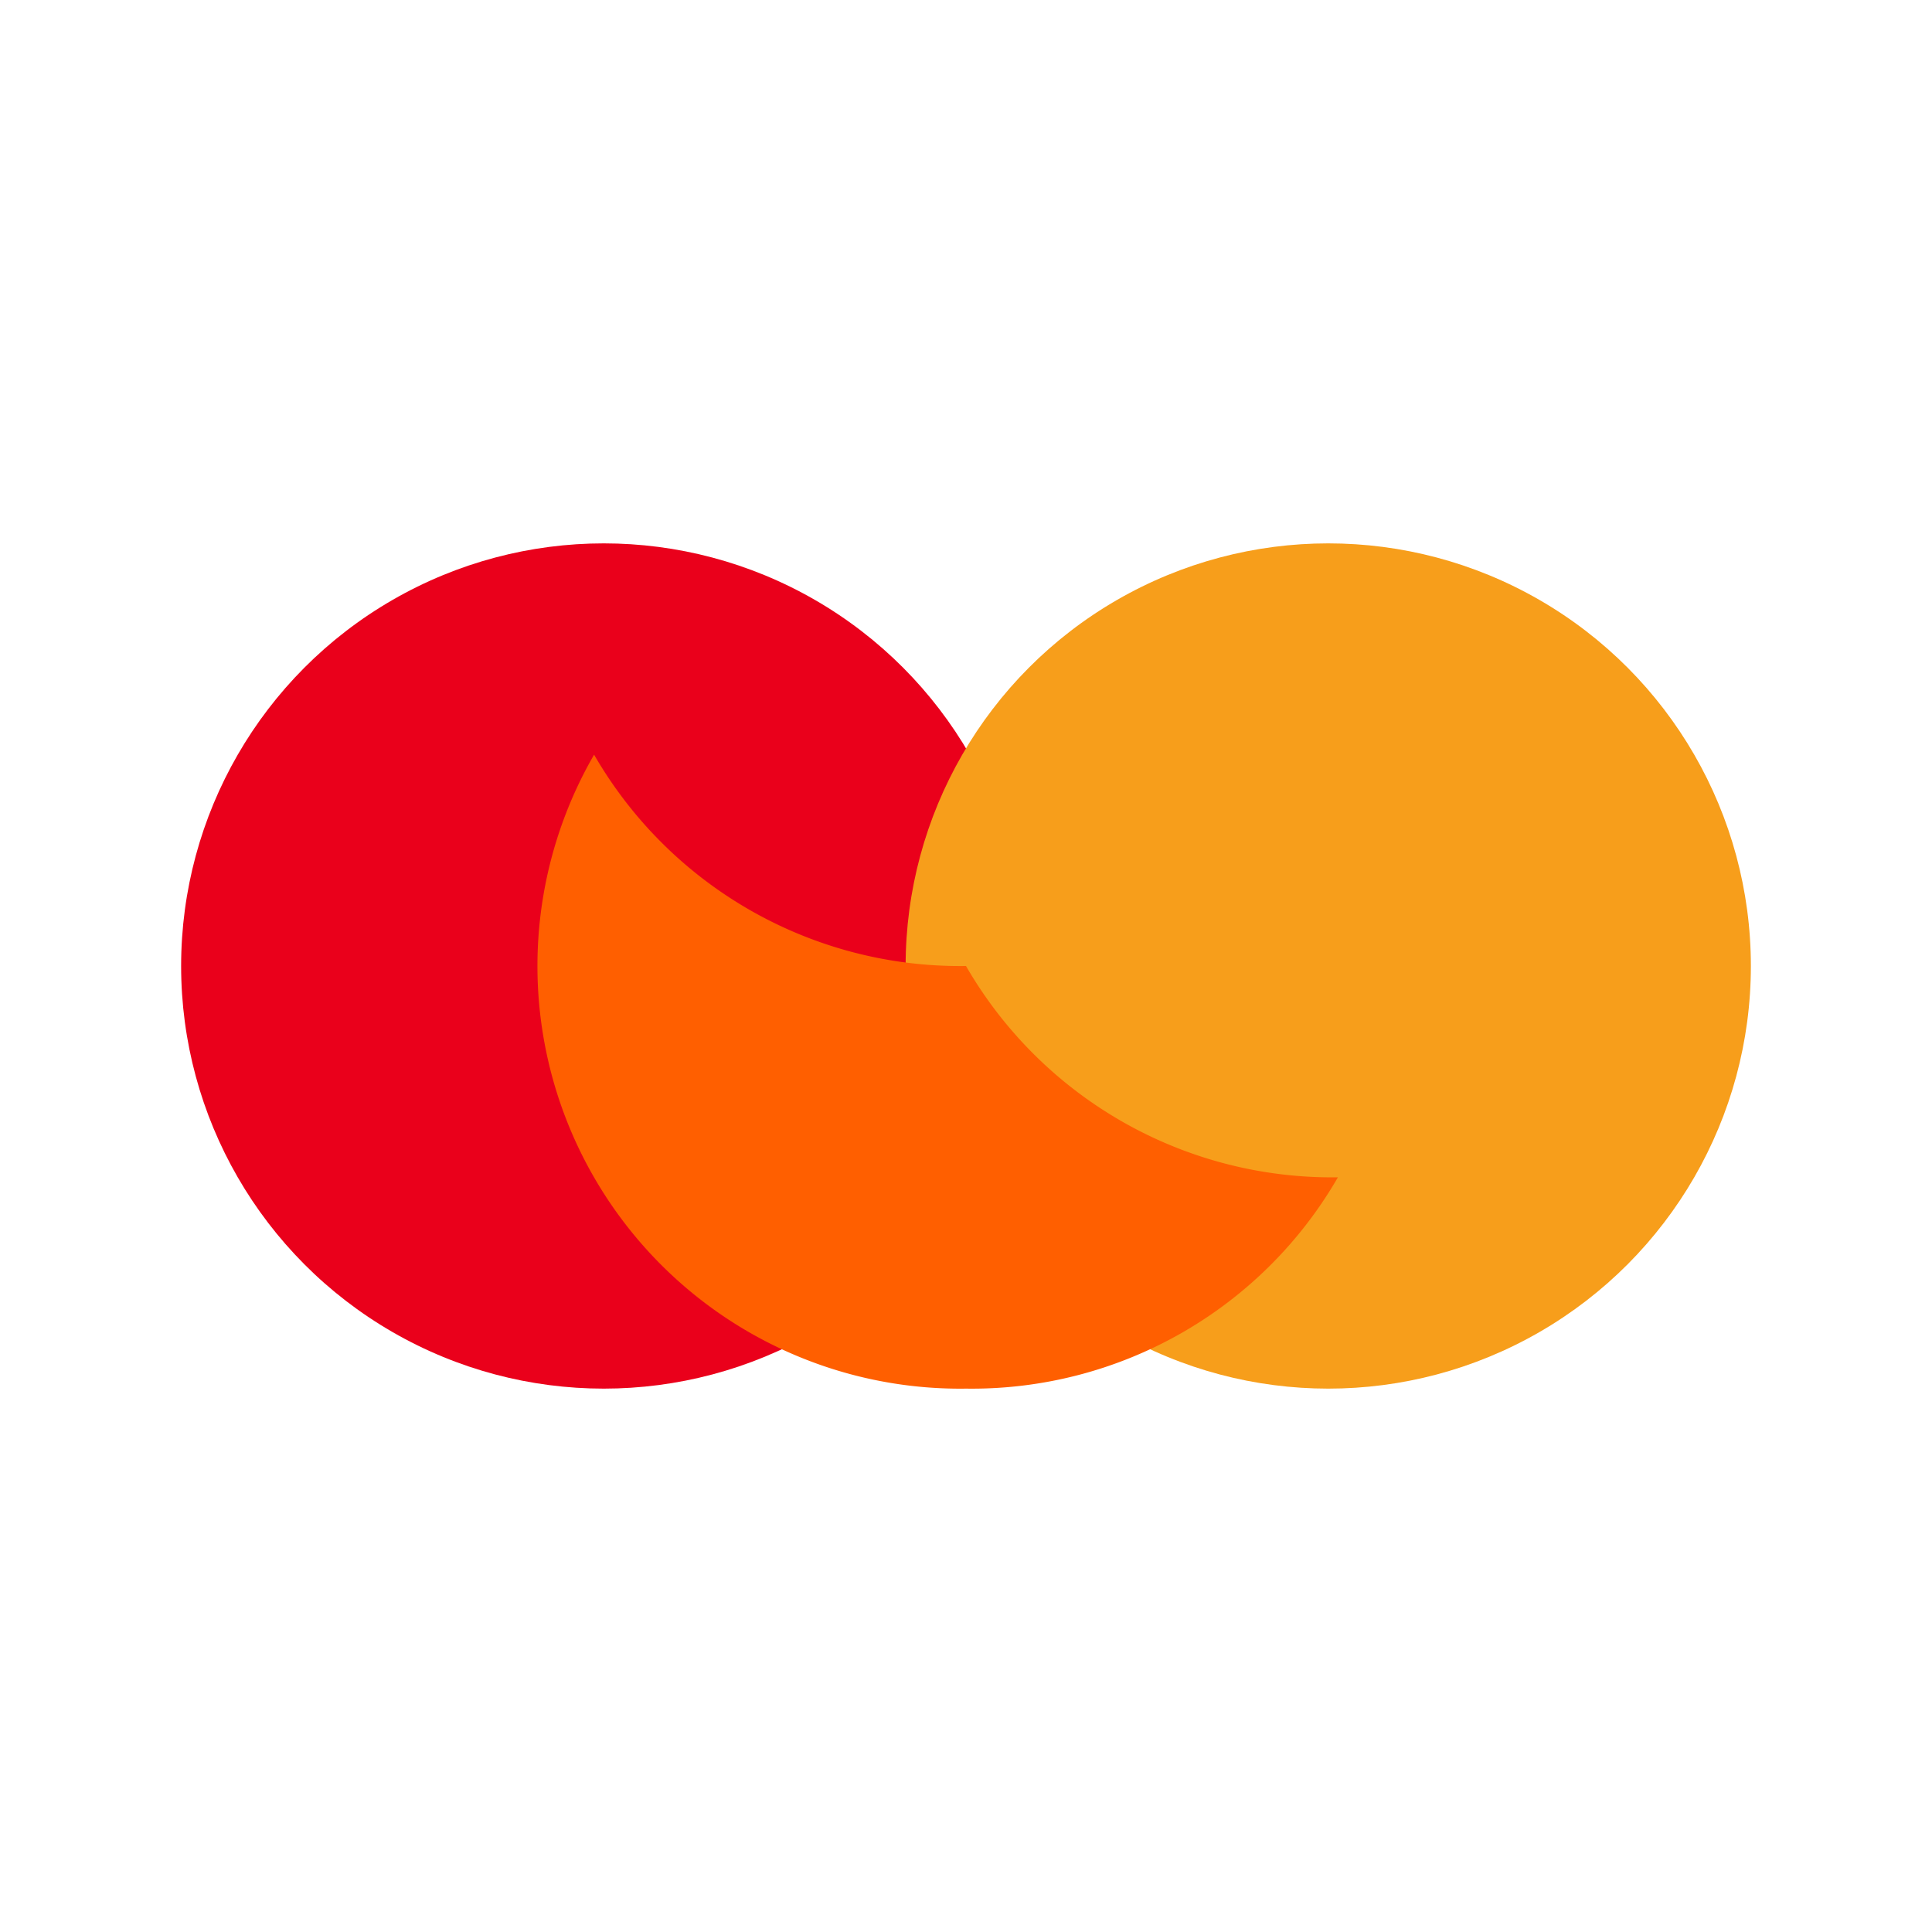
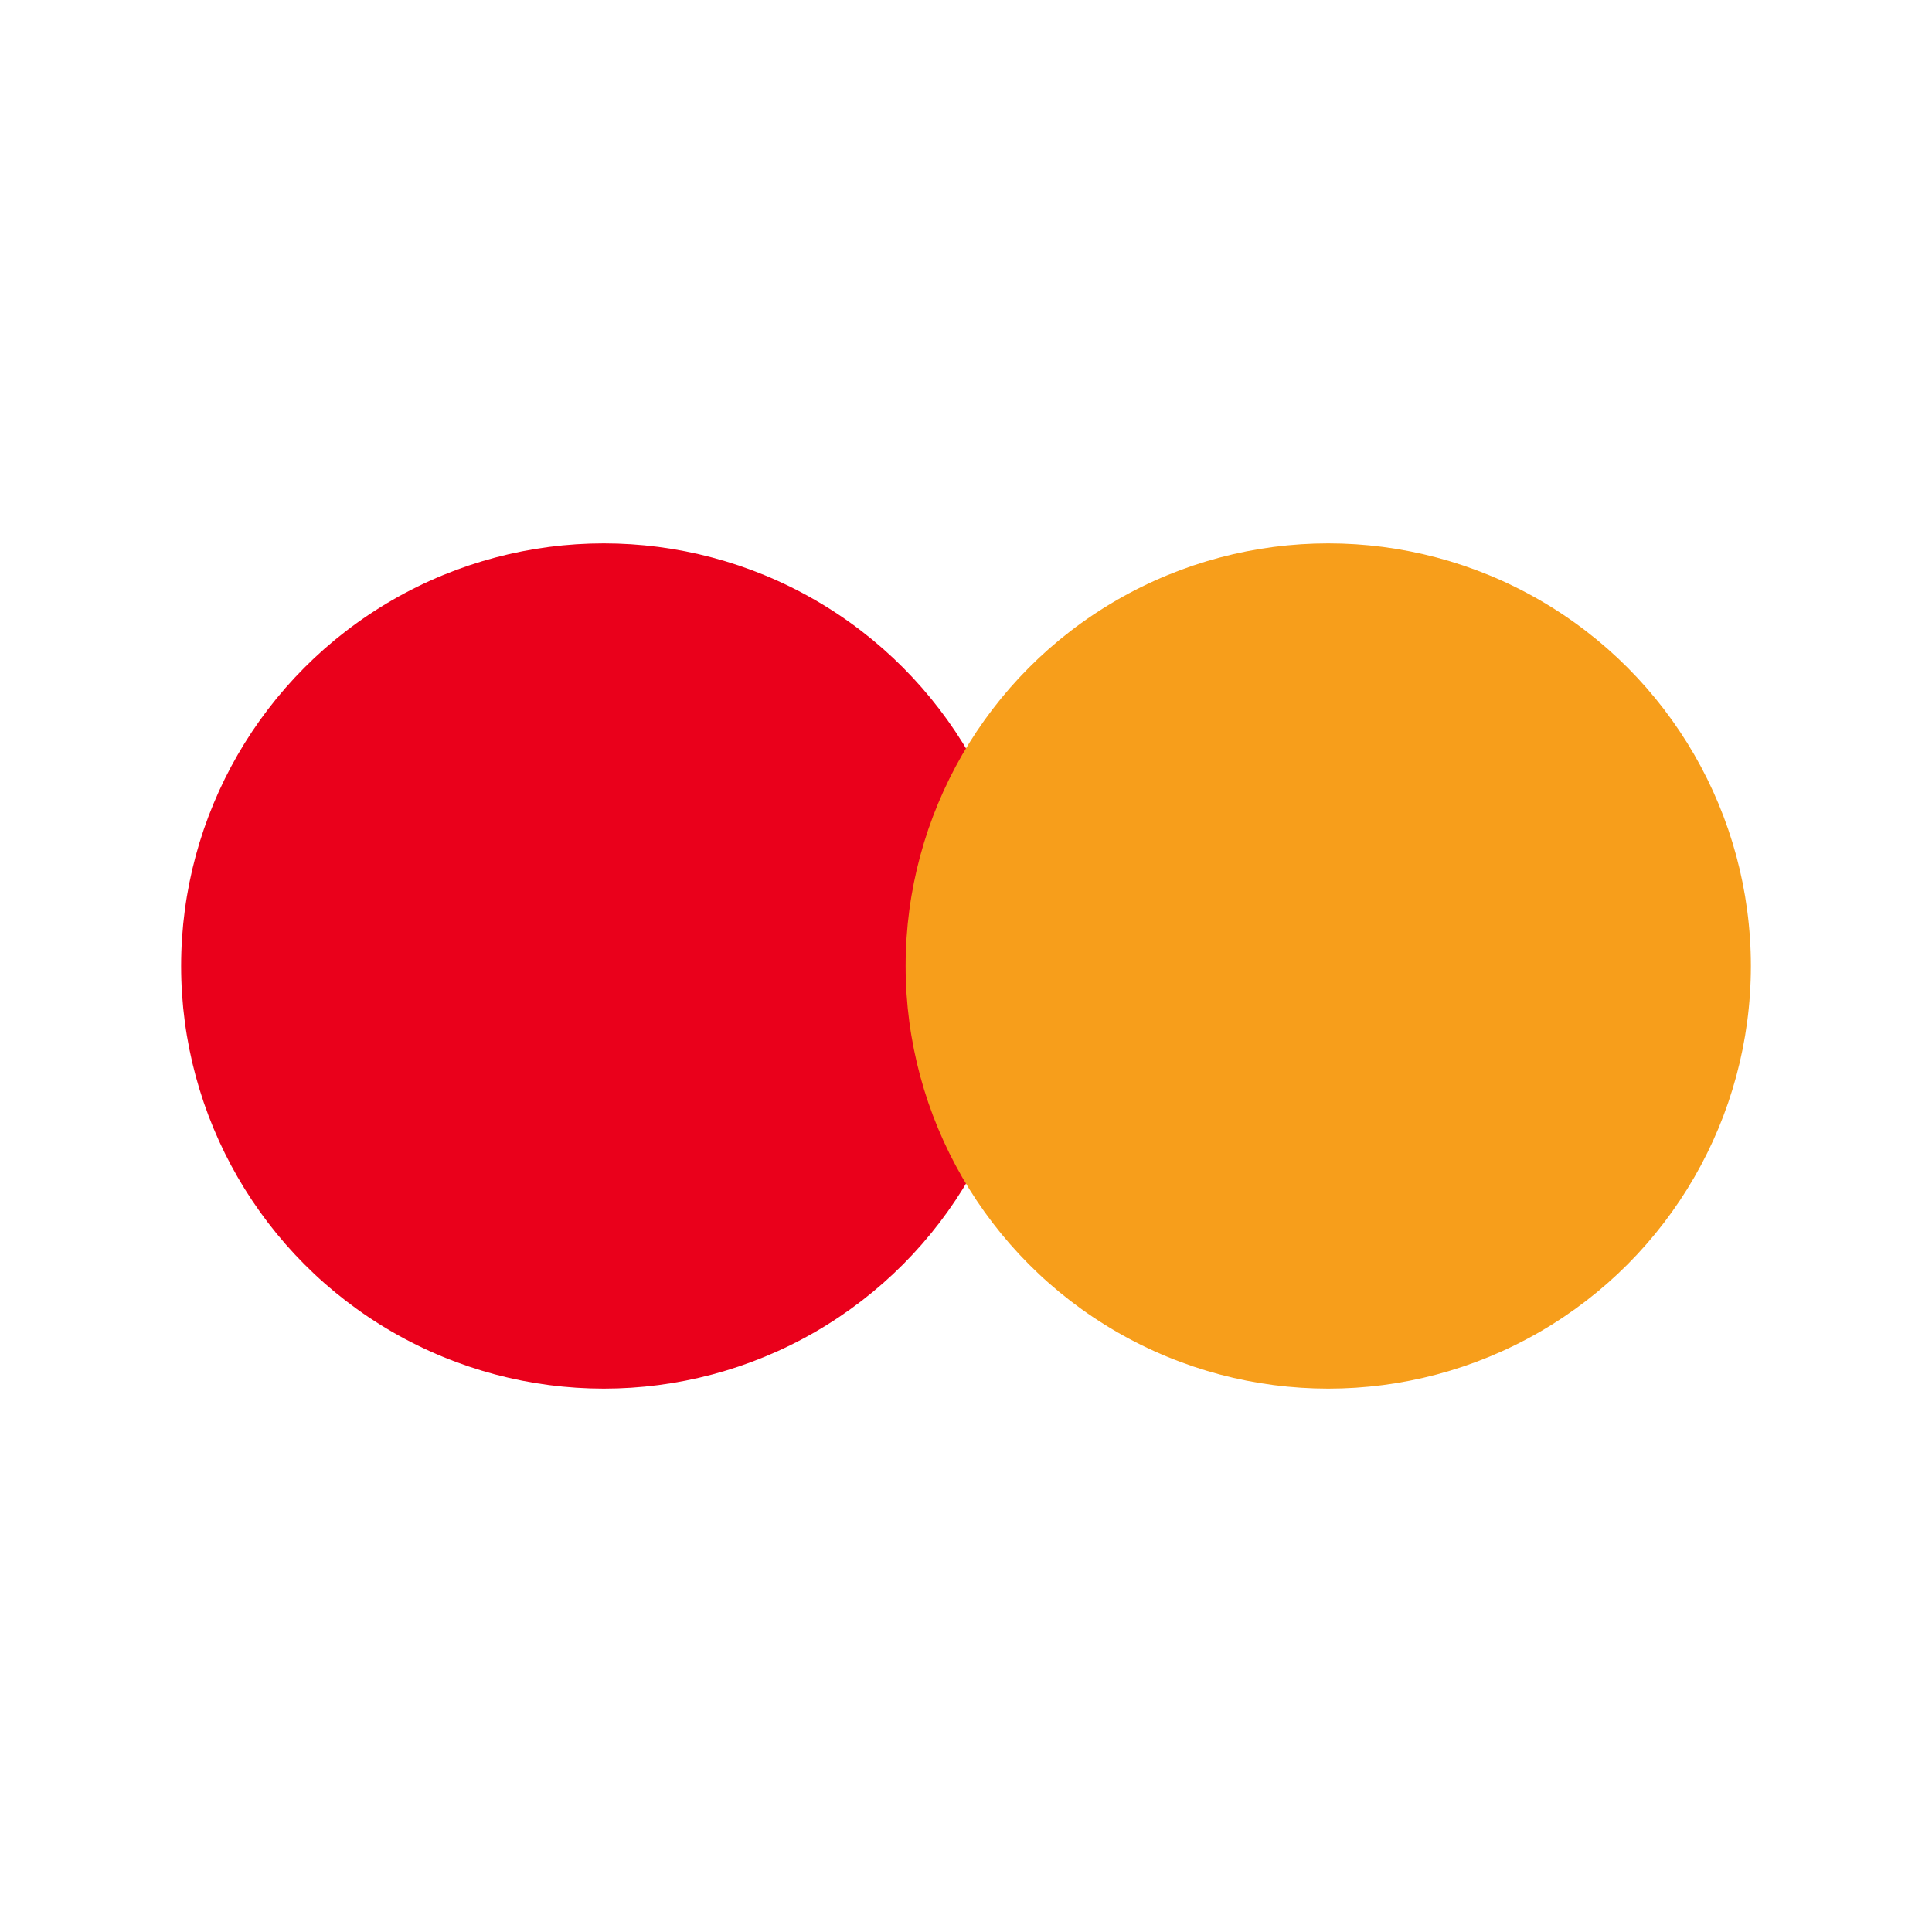
<svg xmlns="http://www.w3.org/2000/svg" viewBox="0 0 32 32" width="32" height="32" fill="currentColor">
  <circle cx="10" cy="16" r="7" fill="#EA001B" />
  <circle cx="22" cy="16" r="7" fill="#F79E1B" />
-   <path d="M16 16a7 7 0 0 1-6.16-3.5A7 7 0 0 0 16 23a7 7 0 0 0 6.16-3.5A7 7 0 0 1 16 16z" fill="#FF5F00" />
</svg>